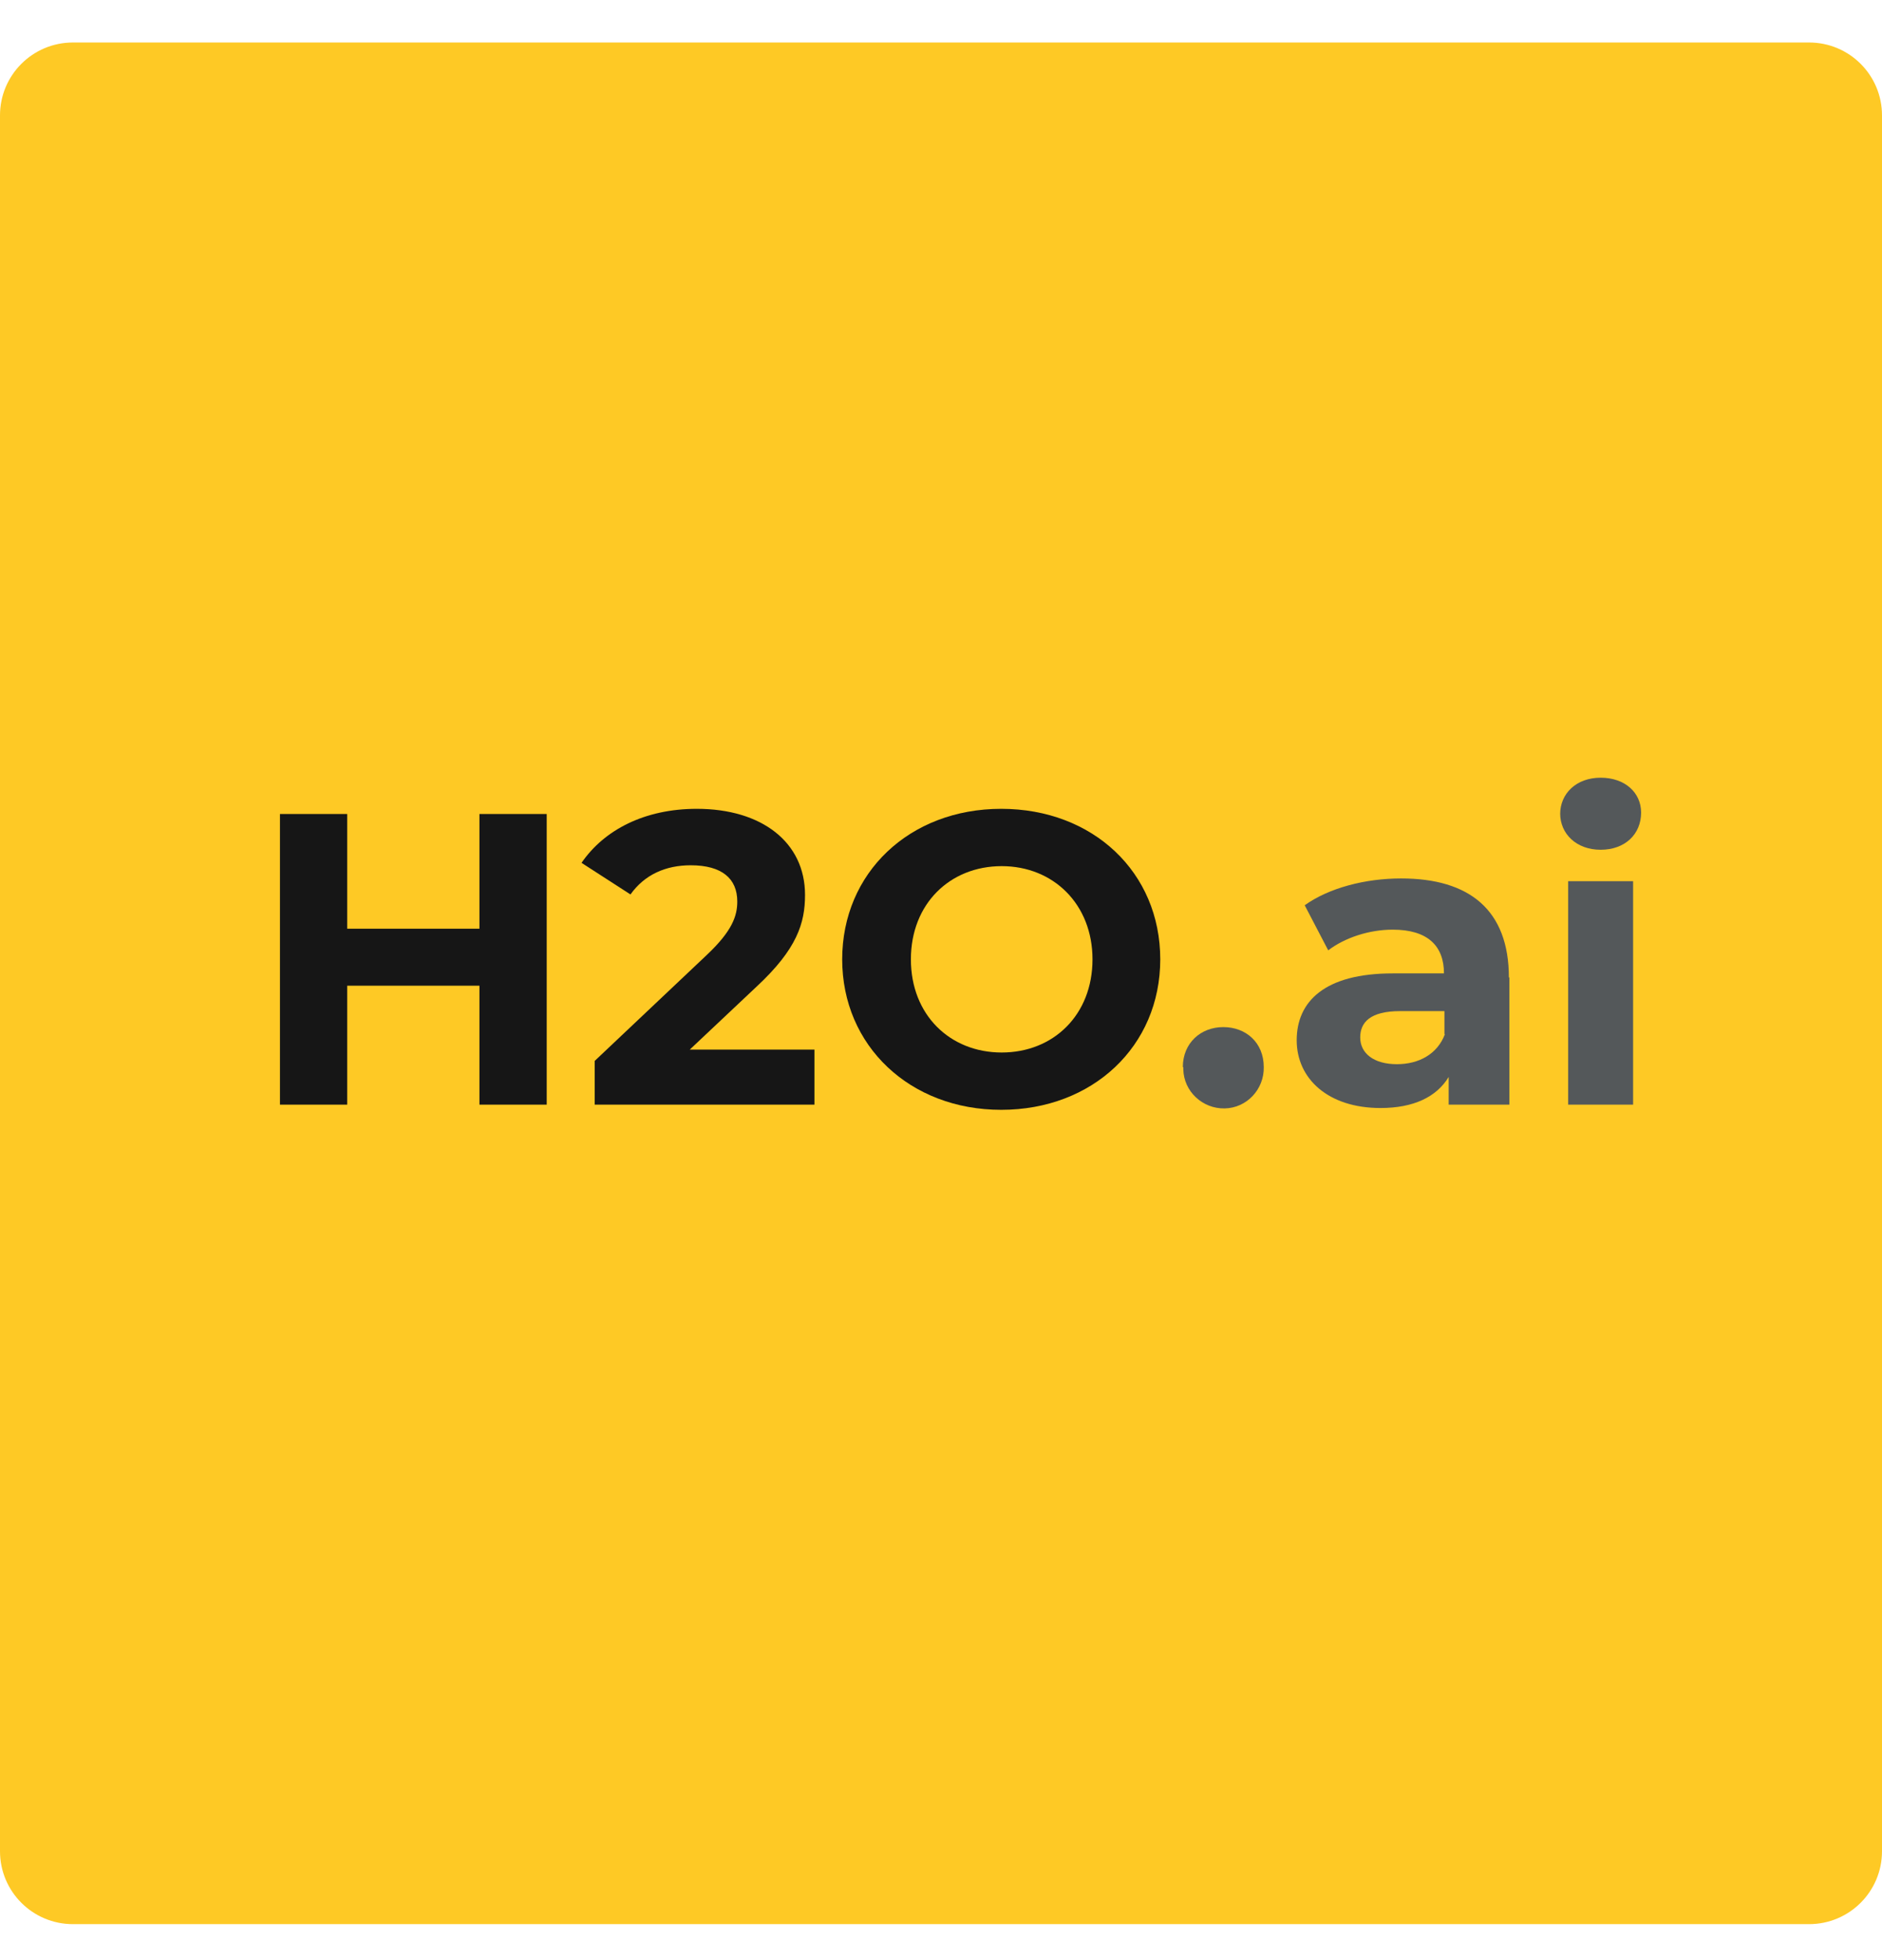
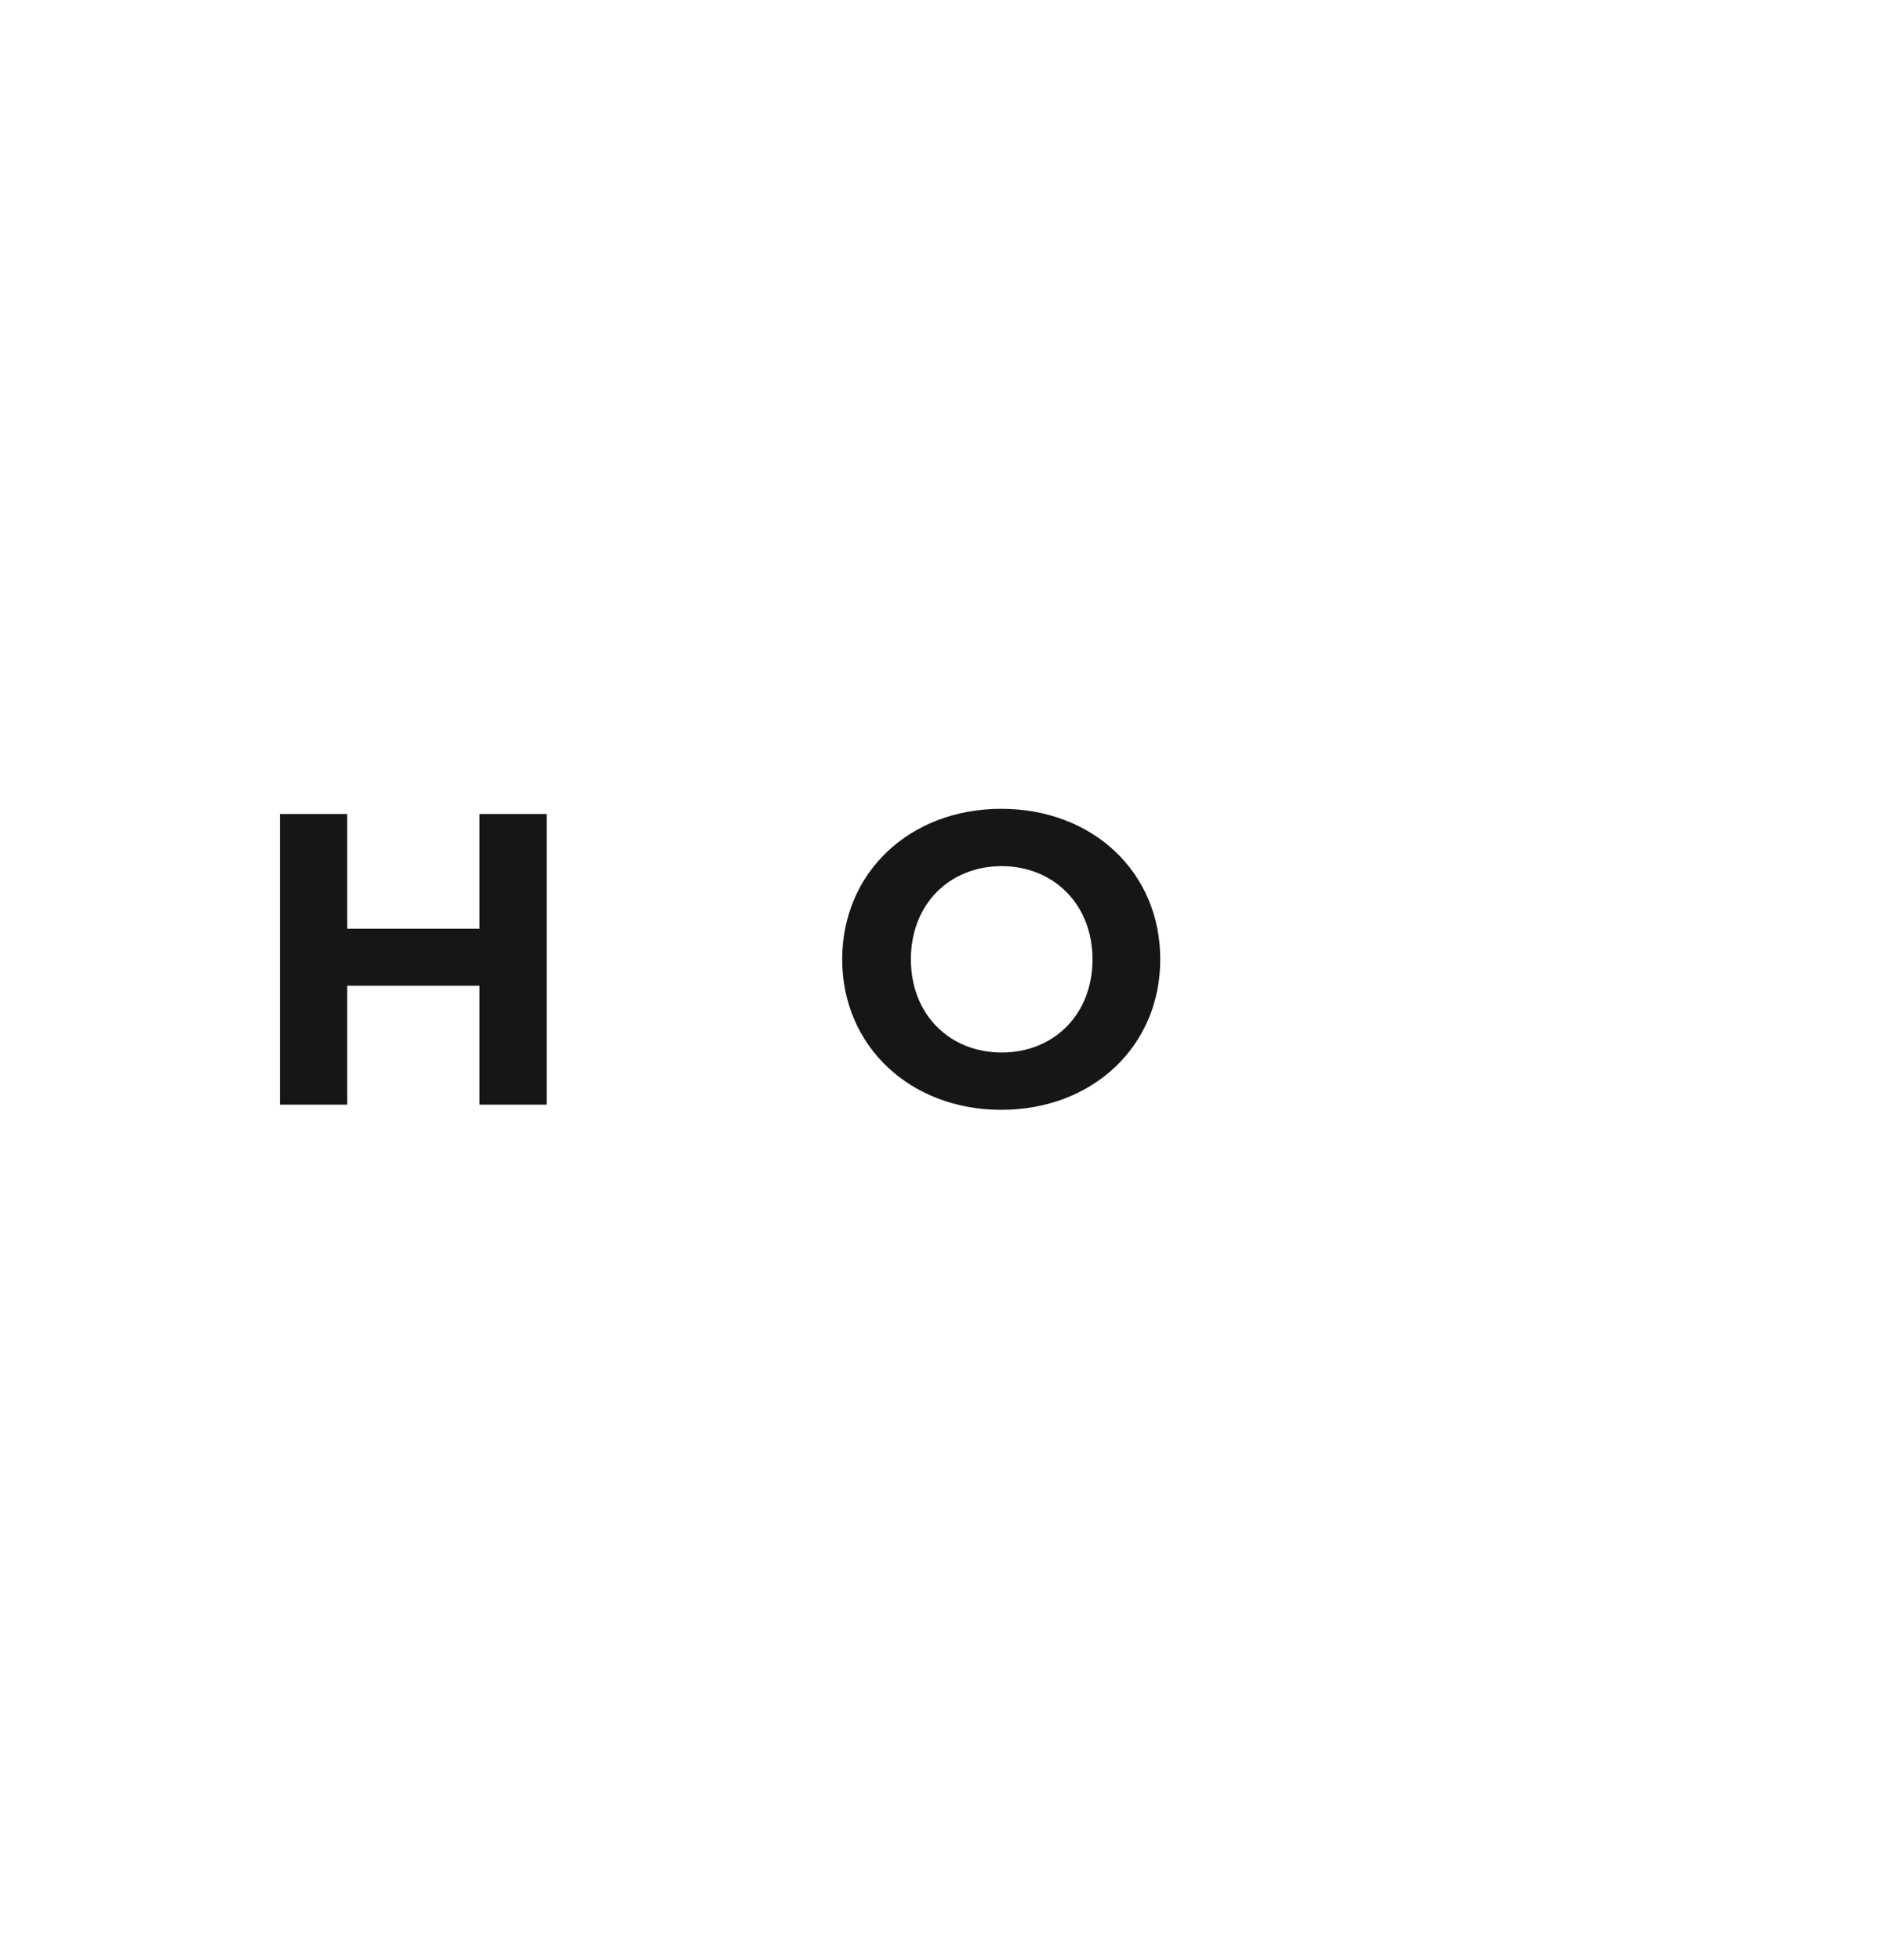
<svg xmlns="http://www.w3.org/2000/svg" width="24" height="25" viewBox="0 0 24 25" fill="none">
  <g clip-path="url(#clip0_1222_6625)">
-     <path d="M23.07 0.542H0.93C0.416 0.542 0 0.958 0 1.472V23.611C0 24.125 0.416 24.541 0.93 24.541H23.07C23.584 24.541 24 24.125 24 23.611V1.472C24 0.958 23.584 0.542 23.07 0.542Z" fill="#FEC925" />
    <path d="M6.972 10.382V14.089H6.114V12.572H4.428V14.089H3.57V10.382H4.428V11.845H6.114V10.382H6.972Z" fill="#161616" />
-     <path d="M10.386 13.387V14.089H7.584V13.531L9.012 12.181C9.342 11.87 9.402 11.678 9.402 11.498C9.402 11.204 9.204 11.036 8.808 11.036C8.49 11.036 8.22 11.155 8.04 11.408L7.416 11.005C7.704 10.585 8.22 10.316 8.886 10.316C9.714 10.316 10.266 10.742 10.266 11.414C10.266 11.774 10.164 12.104 9.648 12.584L8.796 13.387H10.392H10.386Z" fill="#161616" />
    <path d="M10.74 12.236C10.74 11.132 11.598 10.316 12.768 10.316C13.938 10.316 14.796 11.126 14.796 12.236C14.796 13.345 13.932 14.155 12.768 14.155C11.604 14.155 10.74 13.339 10.74 12.236ZM13.932 12.236C13.932 11.534 13.434 11.047 12.774 11.047C12.114 11.047 11.616 11.527 11.616 12.236C11.616 12.944 12.114 13.424 12.774 13.424C13.434 13.424 13.932 12.944 13.932 12.236Z" fill="#161616" />
-     <path d="M15.084 13.61C15.084 13.303 15.312 13.1 15.6 13.1C15.888 13.1 16.116 13.297 16.116 13.61C16.122 13.892 15.9 14.132 15.618 14.137C15.336 14.143 15.096 13.921 15.09 13.639C15.09 13.627 15.09 13.621 15.09 13.61H15.084Z" fill="#54585A" />
-     <path d="M19.248 12.463V14.089H18.474V13.736C18.318 13.993 18.024 14.132 17.604 14.132C16.938 14.132 16.536 13.759 16.536 13.268C16.536 12.775 16.89 12.415 17.76 12.415H18.414C18.414 12.062 18.204 11.857 17.76 11.857C17.46 11.857 17.148 11.96 16.938 12.121L16.638 11.546C16.95 11.323 17.412 11.204 17.868 11.204C18.738 11.204 19.242 11.605 19.242 12.47L19.248 12.463ZM18.42 13.19V12.896H17.856C17.472 12.896 17.346 13.04 17.346 13.232C17.346 13.435 17.52 13.573 17.814 13.573C18.09 13.573 18.33 13.447 18.426 13.19H18.42Z" fill="#54585A" />
-     <path d="M19.896 10.382C19.896 10.123 20.1 9.919 20.412 9.919C20.724 9.919 20.928 10.111 20.928 10.364C20.928 10.639 20.724 10.838 20.412 10.838C20.1 10.838 19.896 10.633 19.896 10.376V10.382ZM19.998 11.239H20.826V14.089H19.998V11.239Z" fill="#54585A" />
  </g>
  <defs>
    <clipPath id="clip0_1222_6625">
      <rect width="24" height="24" fill="white" transform="translate(0 0.542)" />
    </clipPath>
  </defs>
</svg>